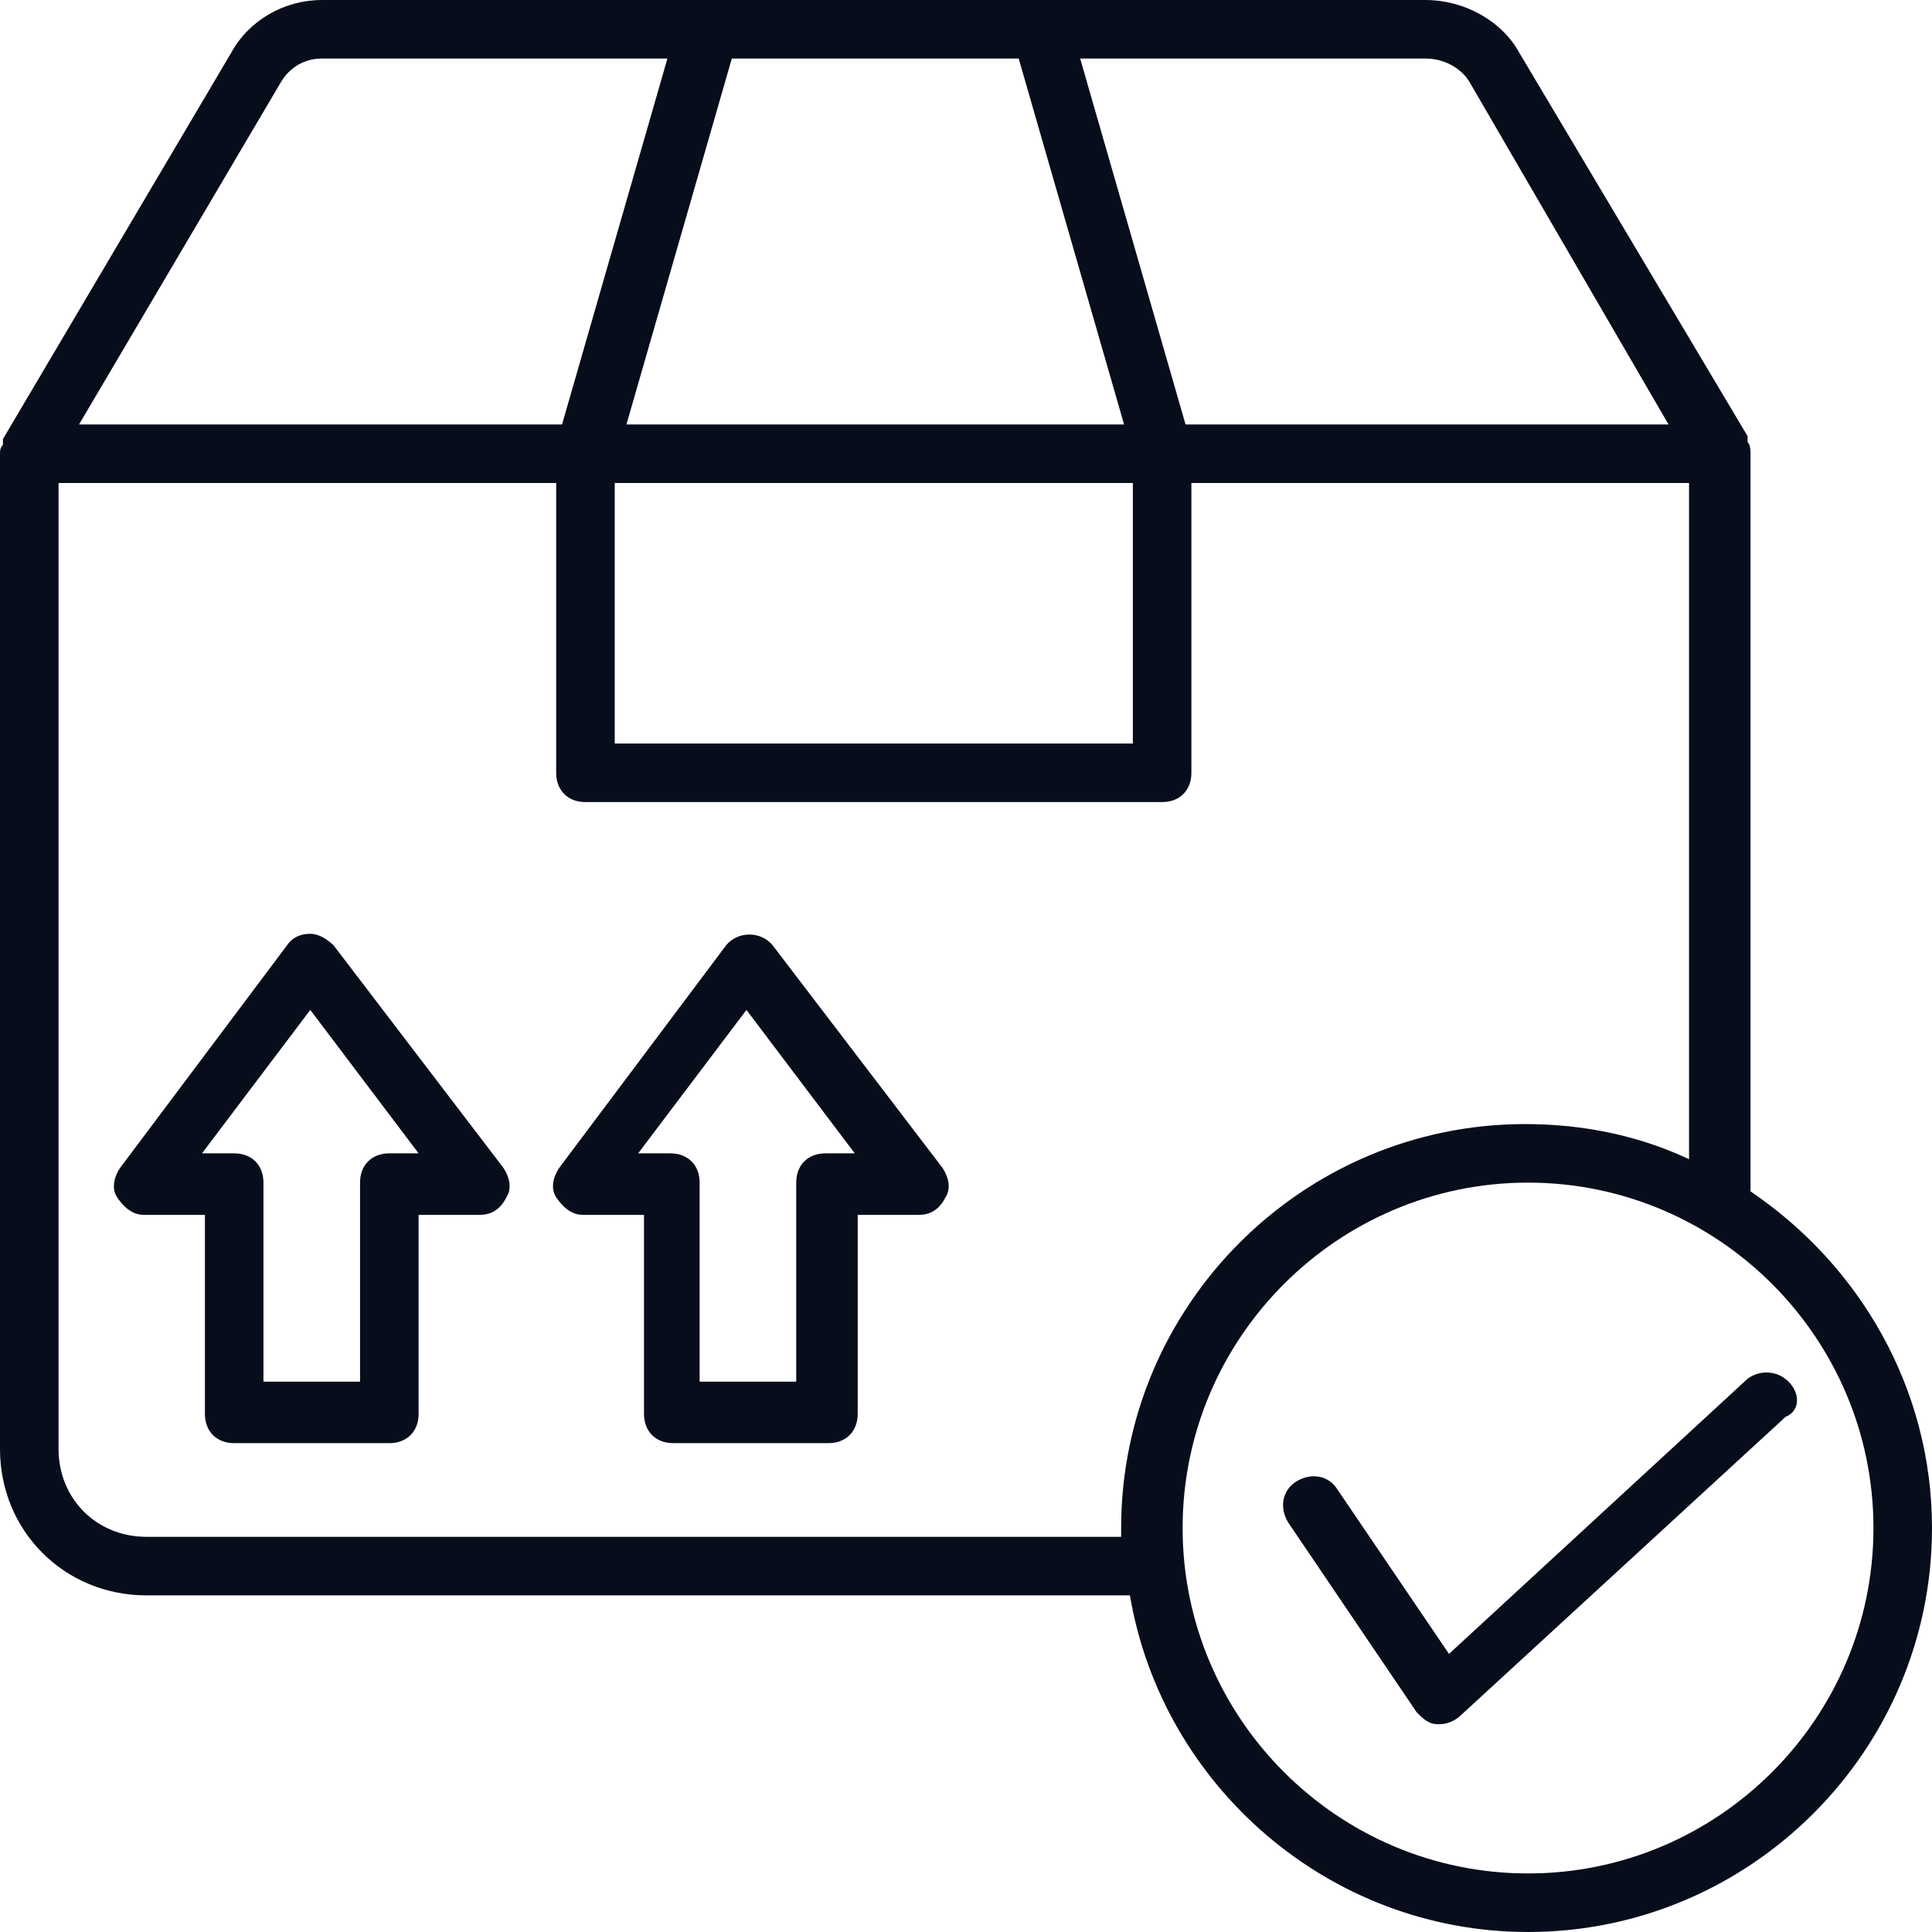
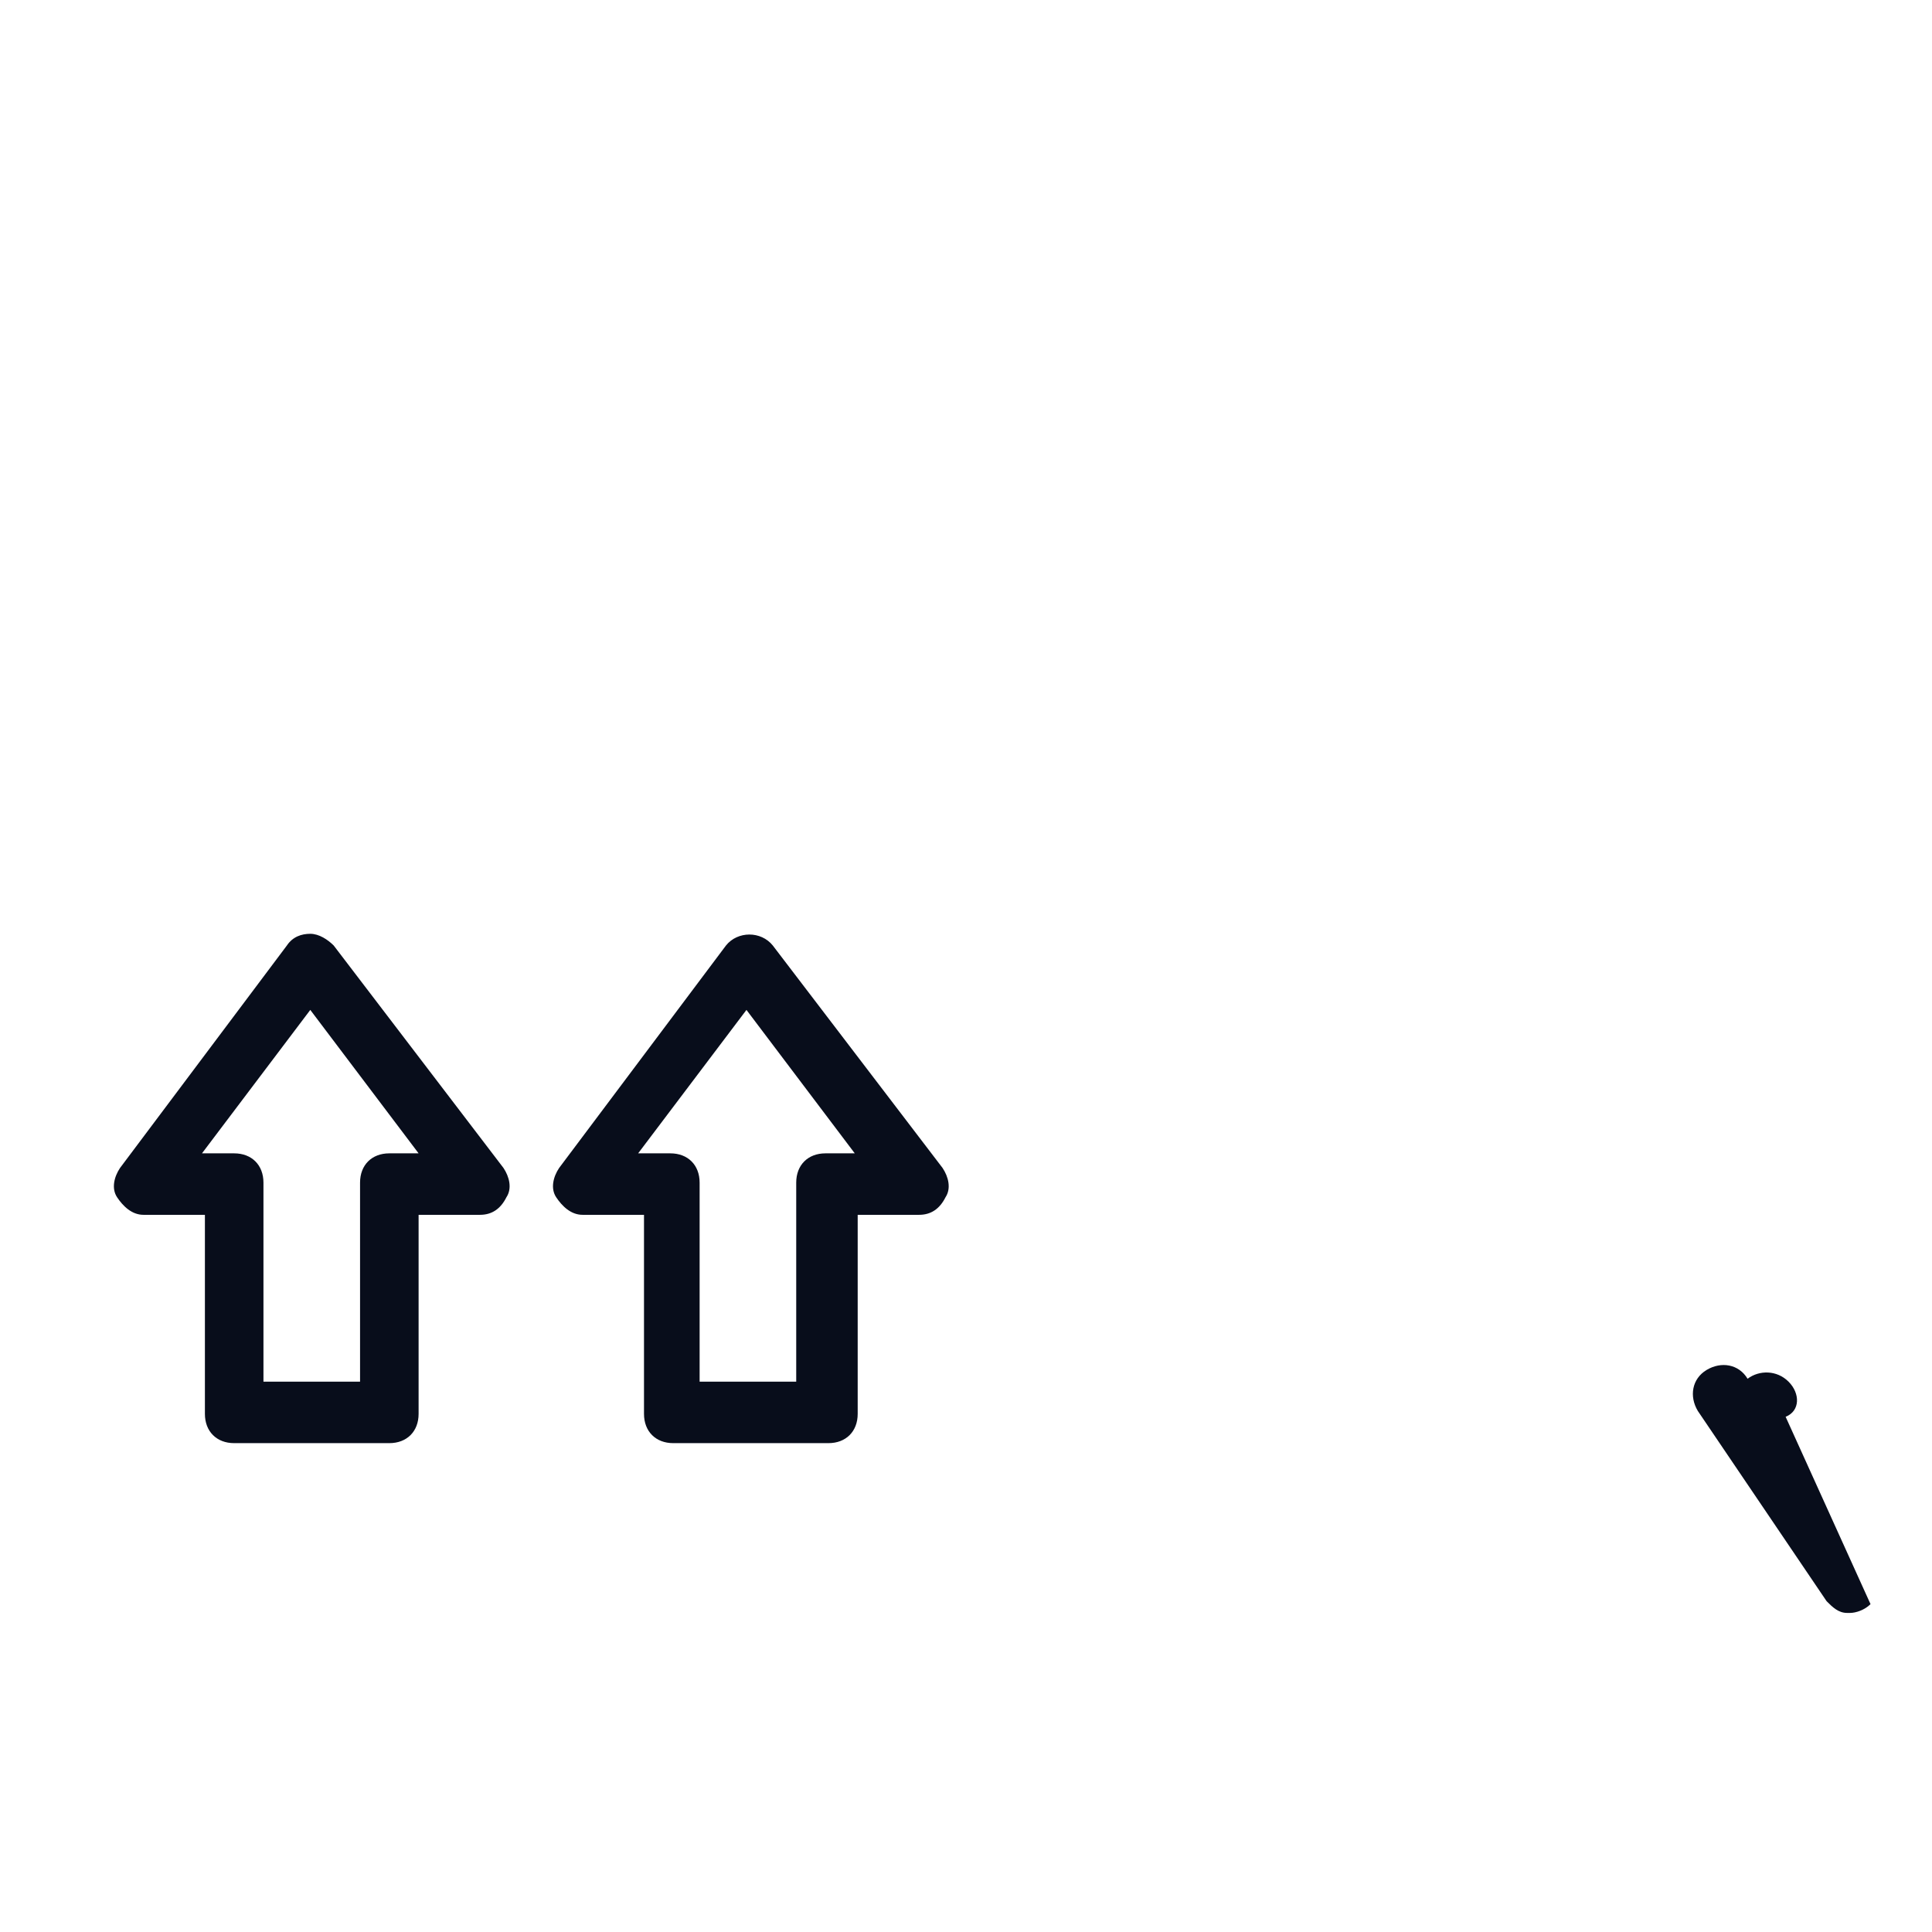
<svg xmlns="http://www.w3.org/2000/svg" width="512" height="512" x="0" y="0" viewBox="0 0 66 66" style="enable-background:new 0 0 512 512" xml:space="preserve" class="">
  <g>
-     <path d="M59.8 40.7V15.5c0-.1 0-.3-.1-.4v-.2L51.9 1.8C51.3.7 50 0 48.7 0H11C9.7 0 8.5.7 7.9 1.8L.1 15v.2c-.1.1-.1.2-.1.3v34c0 2.8 2.2 5 5 5h33.6C39.7 61 45.4 66 52.2 66 59.8 66 66 59.8 66 52.2c0-4.8-2.5-9-6.2-11.5zM21 16.5h17.7v8.9H21zM50.2 2.8 57 14.5H40.5L36.9 2h11.8c.6 0 1.2.3 1.5.8zM34.8 2l3.6 12.5h-17L25 2zm-25.2.8c.3-.5.8-.8 1.4-.8h11.8l-3.6 12.5H2.7zM5 52.5c-1.7 0-3-1.3-3-3v-33h17v9.9c0 .6.4 1 1 1h19.7c.6 0 1-.4 1-1v-9.9h17v23.1c-1.7-.8-3.6-1.2-5.6-1.2-7.6 0-13.8 6.2-13.8 13.8v.3zM52.2 64c-6.5 0-11.8-5.3-11.8-11.8s5.3-11.8 11.8-11.8S64 45.7 64 52.2 58.7 64 52.2 64z" fill="#080d1b" opacity="1" data-original="#000000" class="" />
-     <path d="M11.4 32.3c-.2-.2-.5-.4-.8-.4s-.6.1-.8.4l-5.7 7.6c-.2.3-.3.7-.1 1s.5.6.9.6H7v6.8c0 .6.4 1 1 1h5.3c.6 0 1-.4 1-1v-6.8h2.1c.4 0 .7-.2.9-.6.2-.3.1-.7-.1-1zm1.9 7.1c-.6 0-1 .4-1 1v6.8H9v-6.8c0-.6-.4-1-1-1H6.9l3.7-4.9 3.7 4.9zM26.4 32.3c-.4-.5-1.2-.5-1.6 0l-5.7 7.6c-.2.3-.3.7-.1 1s.5.6.9.6H22v6.8c0 .6.4 1 1 1h5.3c.6 0 1-.4 1-1v-6.8h2.1c.4 0 .7-.2.9-.6.2-.3.1-.7-.1-1zm1.8 7.1c-.6 0-1 .4-1 1v6.8h-3.3v-6.8c0-.6-.4-1-1-1h-1.1l3.7-4.9 3.7 4.9zM61.1 47.2c-.4-.4-1-.4-1.4-.1l-10.2 9.4-3.8-5.6c-.3-.5-.9-.6-1.4-.3s-.6.9-.3 1.4l4.4 6.5c.2.2.4.4.7.4h.1c.2 0 .5-.1.7-.3L61 48.4c.5-.2.5-.8.1-1.2z" fill="#080d1b" opacity="1" data-original="#000000" class="" />
+     <path d="M11.4 32.3c-.2-.2-.5-.4-.8-.4s-.6.1-.8.4l-5.7 7.6c-.2.3-.3.7-.1 1s.5.6.9.6H7v6.8c0 .6.4 1 1 1h5.3c.6 0 1-.4 1-1v-6.8h2.1c.4 0 .7-.2.9-.6.2-.3.1-.7-.1-1zm1.9 7.1c-.6 0-1 .4-1 1v6.8H9v-6.8c0-.6-.4-1-1-1H6.9l3.7-4.9 3.7 4.9zM26.4 32.3c-.4-.5-1.2-.5-1.6 0l-5.7 7.6c-.2.3-.3.7-.1 1s.5.6.9.6H22v6.8c0 .6.4 1 1 1h5.3c.6 0 1-.4 1-1v-6.8h2.1c.4 0 .7-.2.9-.6.2-.3.1-.7-.1-1zm1.8 7.1c-.6 0-1 .4-1 1v6.8h-3.3v-6.8c0-.6-.4-1-1-1h-1.1l3.7-4.9 3.7 4.9zM61.1 47.2c-.4-.4-1-.4-1.4-.1c-.3-.5-.9-.6-1.4-.3s-.6.9-.3 1.4l4.4 6.5c.2.2.4.4.7.4h.1c.2 0 .5-.1.7-.3L61 48.4c.5-.2.5-.8.1-1.2z" fill="#080d1b" opacity="1" data-original="#000000" class="" />
  </g>
</svg>